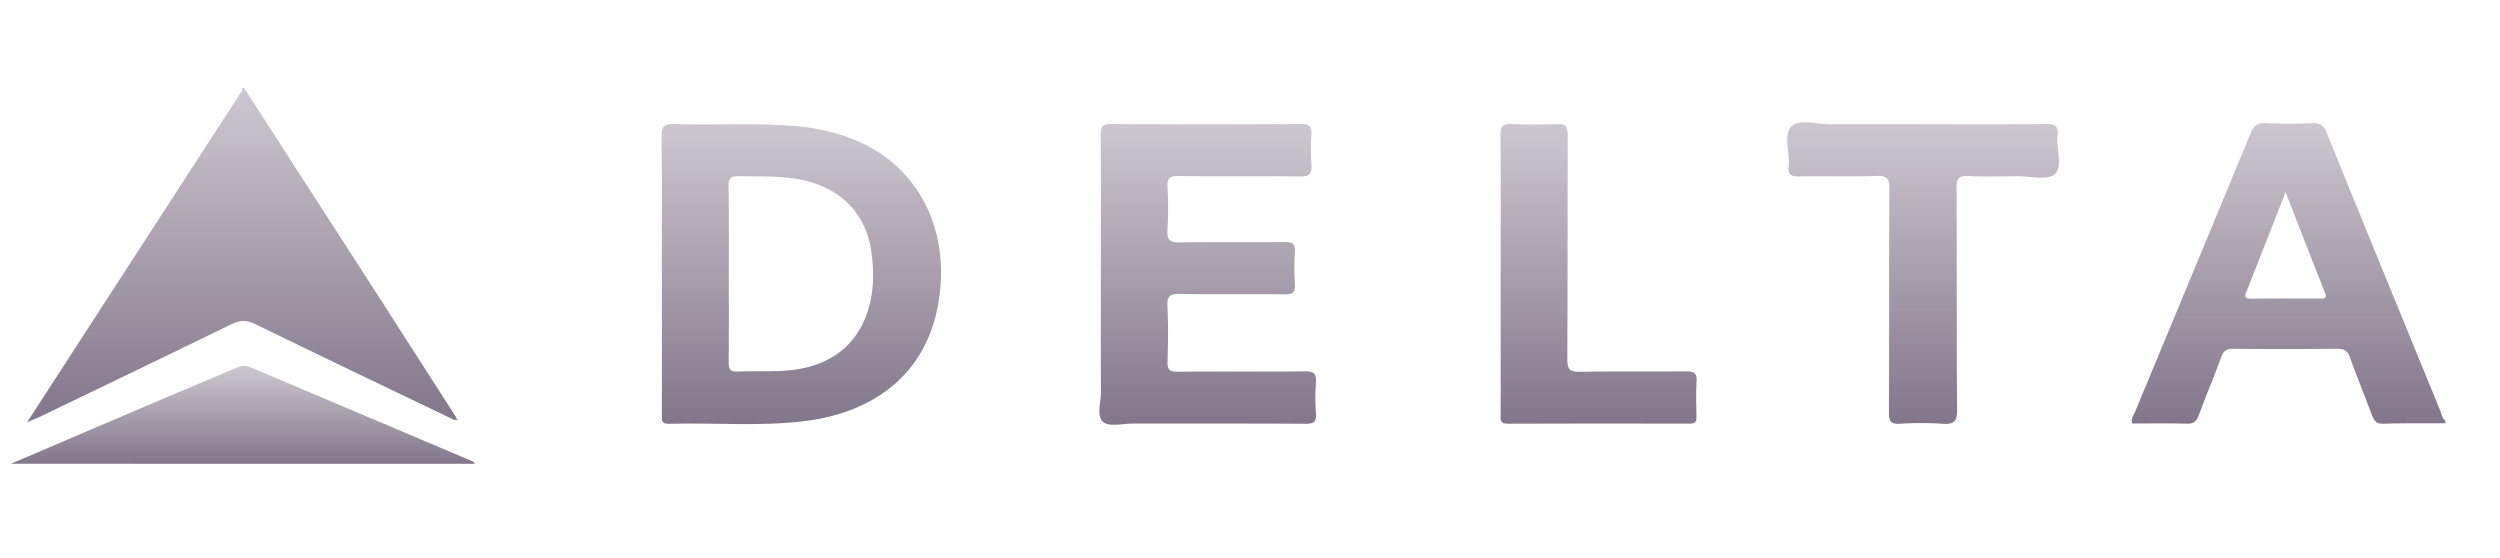
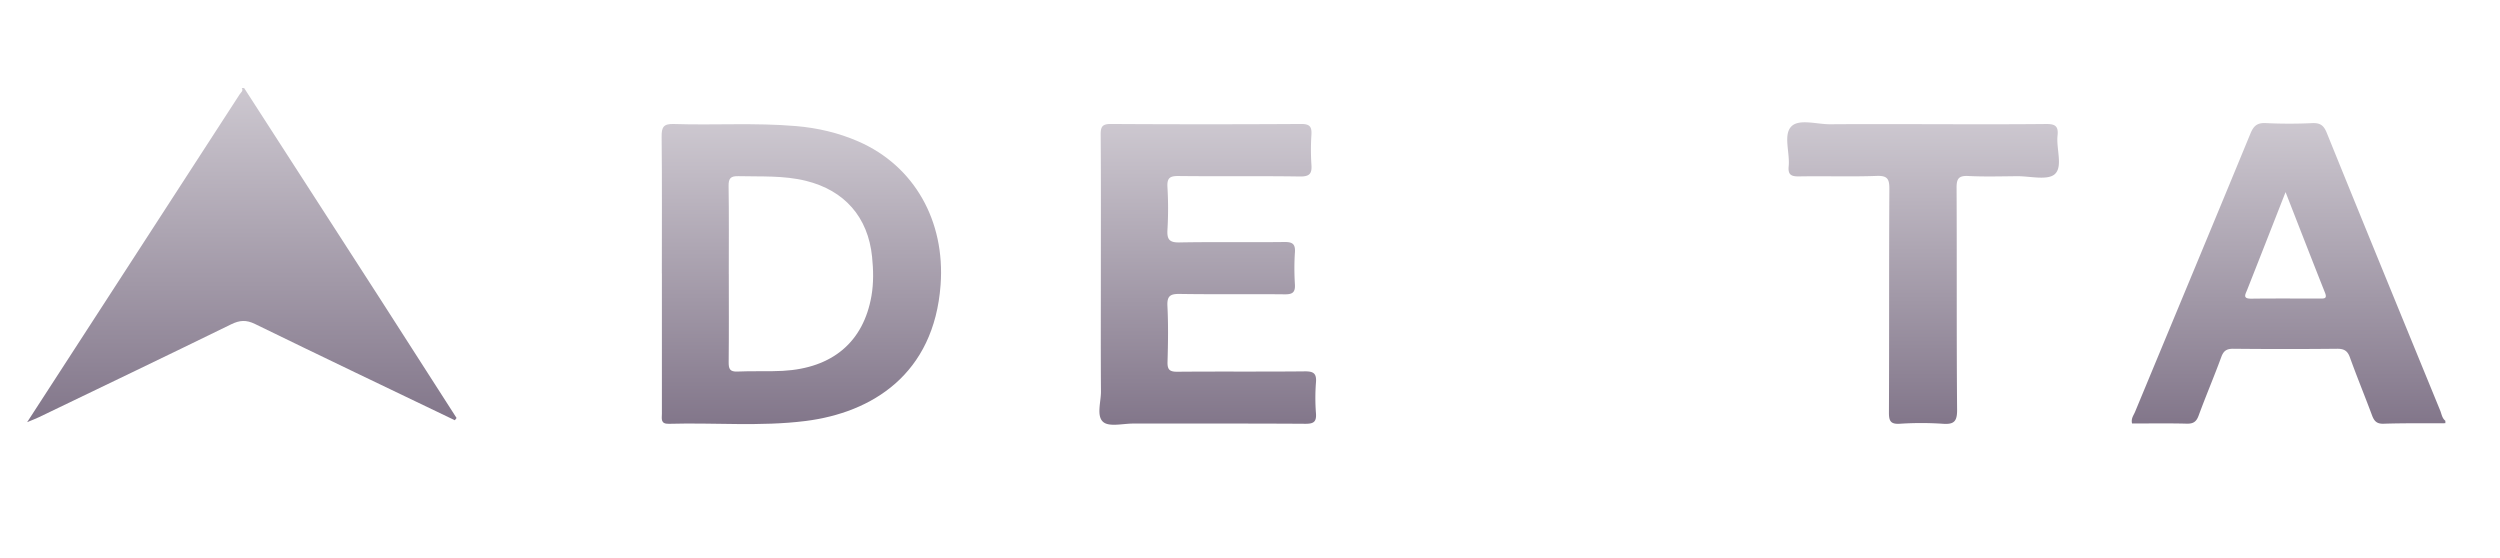
<svg xmlns="http://www.w3.org/2000/svg" width="233" height="52" fill="none">
  <path fill="url(#a)" d="M42.387 39.165c-6.21-2.982-12.431-5.948-18.621-8.97-.817-.4-1.43-.357-2.221.031-5.96 2.916-11.94 5.78-17.918 8.657-.288.14-.592.251-1.096.462L13.08 23.074q4.633-7.15 9.267-14.297c.11-.171.352-.302.188-.566h.222c4.231 6.556 8.464 13.112 12.69 19.672 2.375 3.688 4.737 7.382 7.105 11.074q-.08.107-.162.21z" />
  <path fill="url(#b)" d="M227.914 39.445c-1.921.009-3.844-.016-5.764.046-.663.023-.889-.273-1.089-.812-.668-1.794-1.4-3.565-2.048-5.366-.226-.633-.561-.815-1.213-.808q-4.824.048-9.647 0c-.61-.007-.907.169-1.125.756-.672 1.833-1.44 3.63-2.112 5.46-.215.589-.501.78-1.12.764-1.697-.045-3.395-.016-5.088-.016-.115-.461.145-.76.28-1.087 3.583-8.64 7.184-17.274 10.747-25.922.295-.717.623-1.03 1.435-.988a45 45 0 0 0 4.322.003c.741-.031 1.076.197 1.363.907 3.496 8.635 7.037 17.254 10.569 25.876.135.33.173.716.484.96v.222zm-14.9-21.54c-1.264 3.225-2.416 6.167-3.578 9.107-.171.432-.449.834.388.823 2.139-.027 4.277-.01 6.418-.01.369 0 .67.019.451-.536-1.205-3.03-2.383-6.07-3.679-9.385" />
-   <path fill="url(#c)" d="M1.02 43.223c4.634-1.983 9.269-3.971 13.906-5.946 2.338-.996 4.688-1.961 7.024-2.964.461-.198.872-.308 1.367-.098 6.913 2.936 13.833 5.857 20.748 8.79.084.036.136.145.202.218z" />
  <path fill="url(#d)" d="M61.684 25.48c0-4.246.025-8.492-.02-12.739-.008-.88.162-1.215 1.132-1.184 3.803.124 7.612-.133 11.415.195 2.003.173 3.936.625 5.777 1.426 5.245 2.283 8.111 7.435 7.676 13.368-.612 8.36-6.416 11.911-12.581 12.69-4.231.533-8.493.138-12.737.262-.815.024-.657-.493-.657-.947-.005-4.358 0-8.715 0-13.073zm6.241.056c0 2.731.018 5.465-.013 8.196-.007.632.095.932.832.896 1.402-.07 2.811.013 4.21-.064 4.642-.253 7.524-2.698 8.268-6.993.208-1.205.18-2.434.055-3.646-.373-3.691-2.567-6.183-6.159-7.07-2.072-.513-4.182-.384-6.285-.437-.728-.018-.941.19-.928.923.043 2.73.018 5.464.018 8.195z" />
  <path fill="url(#e)" d="M102.599 25.51c0-4.318.017-8.637-.016-12.955-.007-.743.149-1.005.956-1q8.867.053 17.734 0c.823-.005.996.281.951 1.016a21.5 21.5 0 0 0 0 2.767c.063.836-.159 1.124-1.069 1.111-3.767-.058-7.537 0-11.306-.044-.821-.01-1.092.182-1.043 1.03.078 1.324.078 2.66 0 3.984-.051.894.176 1.196 1.13 1.176 3.25-.062 6.502 0 9.753-.04.756-.01 1.053.168.998.97-.069.99-.06 1.994-.002 2.988.044.745-.233.927-.948.918-3.25-.035-6.502.016-9.753-.035-.883-.014-1.231.15-1.18 1.124.087 1.731.06 3.47.009 5.203-.022.726.191.93.921.923 3.953-.035 7.907.007 11.858-.035.817-.01 1.127.18 1.056 1.036a18.7 18.7 0 0 0 0 2.875c.058.783-.204.978-.976.974-5.358-.033-10.714-.016-16.072-.02-.956 0-2.229.33-2.784-.15-.648-.562-.2-1.869-.206-2.85-.027-3.654-.011-7.308-.011-10.962z" />
  <path fill="url(#f)" d="M179.233 11.576c3.805 0 7.608.022 11.413-.018.823-.01 1.222.133 1.118 1.067-.138 1.233.517 2.895-.251 3.599-.67.614-2.309.188-3.523.197-1.513.013-3.031.058-4.541-.018-.879-.042-1.101.227-1.096 1.094.035 6.9-.009 13.8.048 20.697.009 1.105-.306 1.376-1.349 1.3a30 30 0 0 0-3.984 0c-.872.054-1.023-.263-1.019-1.06.032-6.935 0-13.873.04-20.808.005-.932-.162-1.27-1.187-1.23-2.396.09-4.801 0-7.199.045-.734.013-1.08-.122-.998-.945.126-1.271-.524-2.94.257-3.719.725-.725 2.385-.184 3.632-.195 2.88-.024 5.762-.009 8.641-.009z" />
-   <path fill="url(#g)" d="M139.862 25.495c0-4.32.02-8.637-.018-12.957-.007-.772.193-1.014.978-.98 1.438.064 2.885.064 4.322 0 .799-.036.972.24.968.994-.027 6.975 0 13.953-.038 20.928-.005.9.188 1.187 1.133 1.17 3.324-.06 6.652-.005 9.975-.039.713-.006.983.169.939.921-.064 1.103-.036 2.214-.009 3.321.013.486-.158.63-.637.63-5.653-.013-11.306-.022-16.959.007-.812.005-.652-.477-.654-.932-.003-4.355 0-8.71 0-13.067z" />
-   <path fill="url(#h)" d="m42.553 38.945.113.209q-.136 0-.275.002.079-.105.162-.21" />
  <defs>
    <linearGradient id="a" x1="22.541" x2="22.541" y1="8.211" y2="39.345" gradientUnits="userSpaceOnUse">
      <stop stop-color="#CDC8D0" />
      <stop offset="1" stop-color="#82768A" />
    </linearGradient>
    <linearGradient id="b" x1="213.297" x2="213.297" y1="11.469" y2="39.493" gradientUnits="userSpaceOnUse">
      <stop stop-color="#CDC8D0" />
      <stop offset="1" stop-color="#82768A" />
    </linearGradient>
    <linearGradient id="c" x1="22.643" x2="22.643" y1="34.102" y2="43.223" gradientUnits="userSpaceOnUse">
      <stop stop-color="#CDC8D0" />
      <stop offset="1" stop-color="#82768A" />
    </linearGradient>
    <linearGradient id="d" x1="74.686" x2="74.686" y1="11.555" y2="39.524" gradientUnits="userSpaceOnUse">
      <stop stop-color="#CDC8D0" />
      <stop offset="1" stop-color="#82768A" />
    </linearGradient>
    <linearGradient id="e" x1="112.561" x2="112.561" y1="11.555" y2="39.587" gradientUnits="userSpaceOnUse">
      <stop stop-color="#CDC8D0" />
      <stop offset="1" stop-color="#82768A" />
    </linearGradient>
    <linearGradient id="f" x1="179.232" x2="179.232" y1="11.398" y2="39.506" gradientUnits="userSpaceOnUse">
      <stop stop-color="#CDC8D0" />
      <stop offset="1" stop-color="#82768A" />
    </linearGradient>
    <linearGradient id="g" x1="148.985" x2="148.985" y1="11.555" y2="39.49" gradientUnits="userSpaceOnUse">
      <stop stop-color="#CDC8D0" />
      <stop offset="1" stop-color="#82768A" />
    </linearGradient>
    <linearGradient id="h" x1="42.528" x2="42.528" y1="38.945" y2="39.156" gradientUnits="userSpaceOnUse">
      <stop stop-color="#CDC8D0" />
      <stop offset="1" stop-color="#82768A" />
    </linearGradient>
  </defs>
</svg>